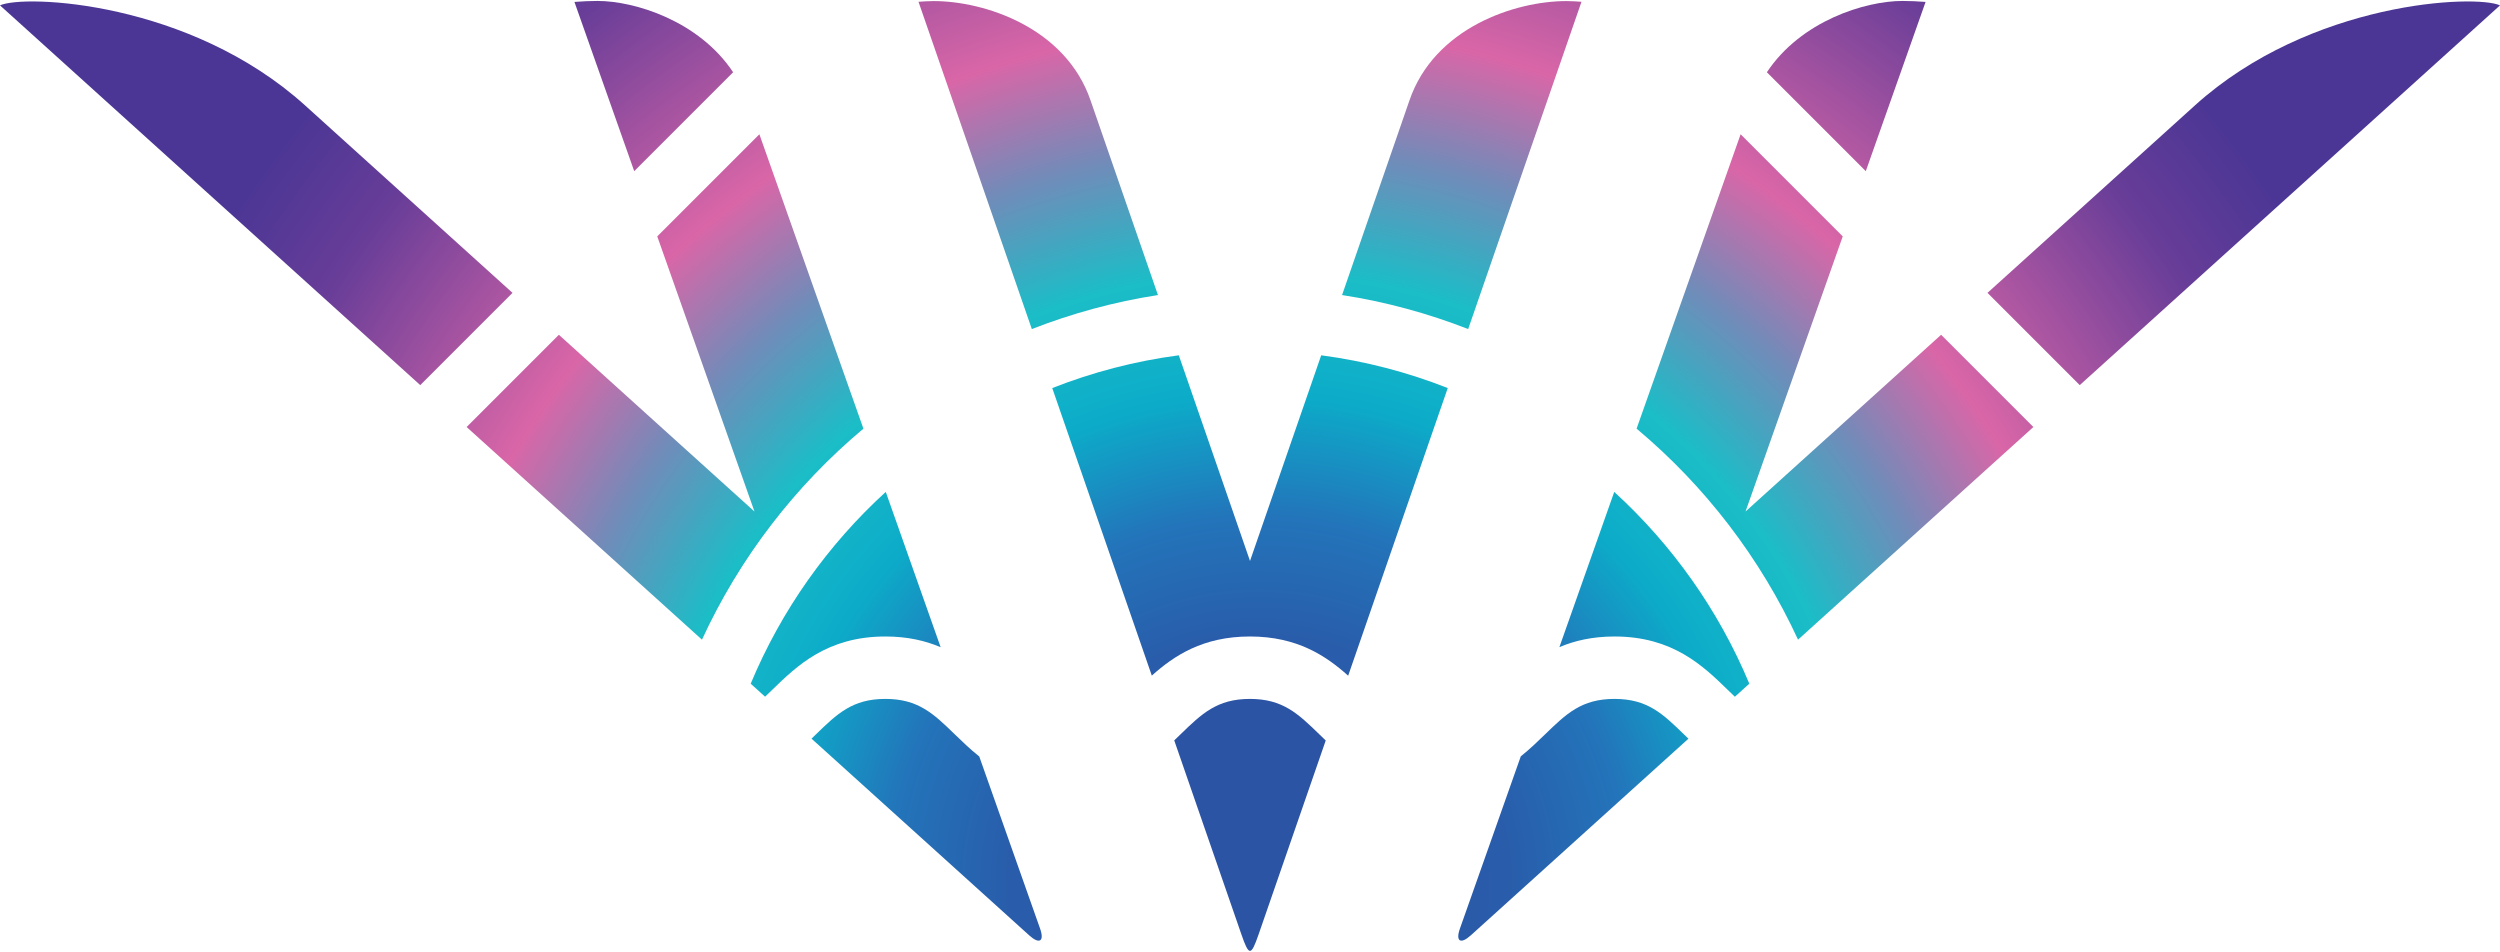
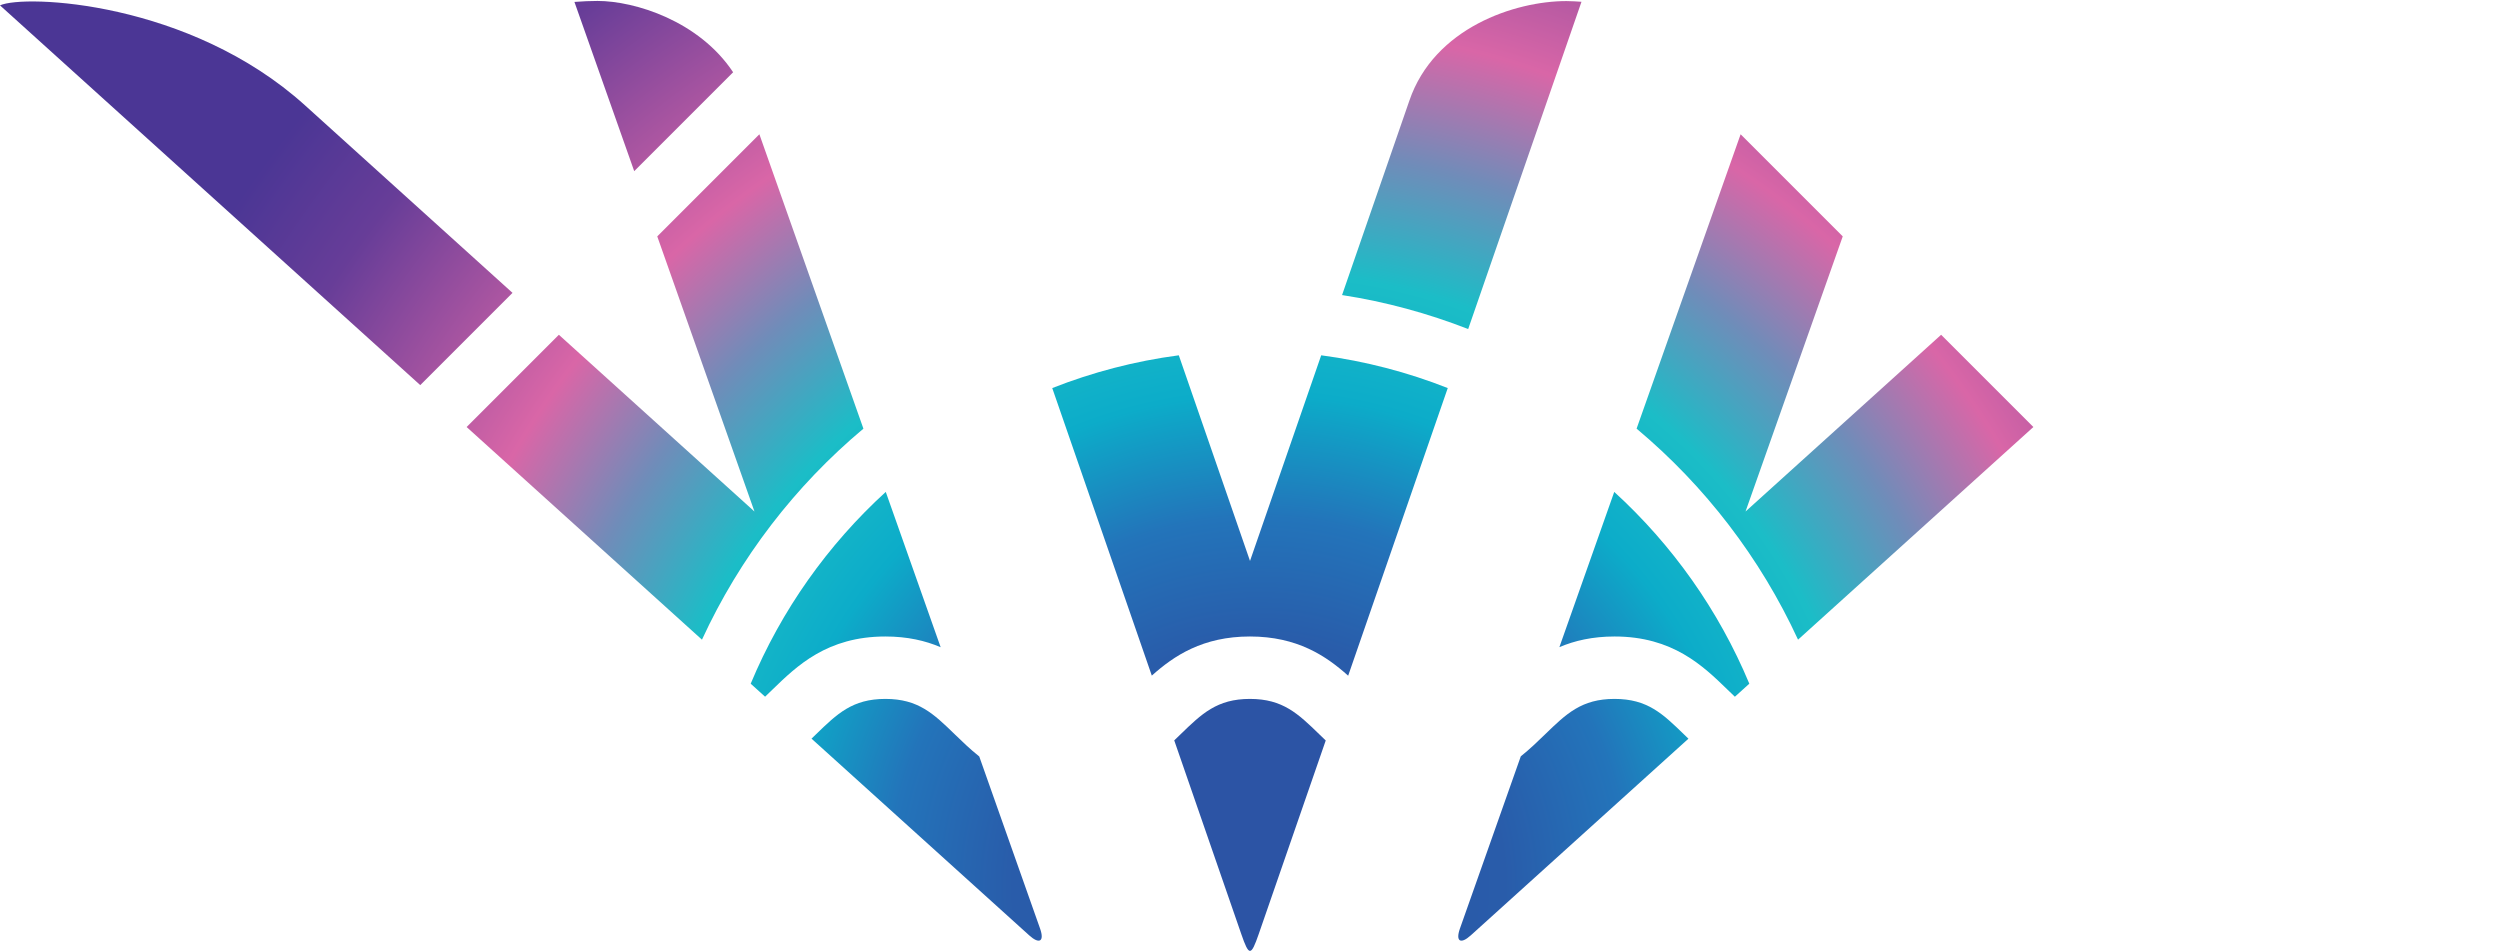
<svg xmlns="http://www.w3.org/2000/svg" xmlns:xlink="http://www.w3.org/1999/xlink" width="1069" height="407" viewBox="0 0 1069 407" version="1.1" xml:space="preserve" style="clip-rule:evenodd;fill-rule:evenodd;stroke-linejoin:round;stroke-miterlimit:2">
  <defs id="defs36">
    <radialGradient id="_Radial1" cx="0" cy="0" r="1" gradientUnits="userSpaceOnUse" gradientTransform="matrix(0,-167.989,167.989,0,171.968,121.181)">
      <stop offset="0" style="stop-color:rgb(44,84,165);stop-opacity:1" id="stop28" />
      <stop offset="0.2" style="stop-color:rgb(41,92,170);stop-opacity:1" id="stop29" />
      <stop offset="0.3" style="stop-color:rgb(35,116,186);stop-opacity:1" id="stop30" />
      <stop offset="0.4" style="stop-color:rgb(12,172,201);stop-opacity:1" id="stop31" />
      <stop offset="0.5" style="stop-color:rgb(27,189,199);stop-opacity:1" id="stop32" />
      <stop offset="0.6" style="stop-color:rgb(112,140,185);stop-opacity:1" id="stop33" />
      <stop offset="0.7" style="stop-color:rgb(217,102,167);stop-opacity:1" id="stop34" />
      <stop offset="0.9" style="stop-color:rgb(103,61,152);stop-opacity:1" id="stop35" />
      <stop offset="1" style="stop-color:rgb(75,54,149);stop-opacity:1" id="stop36" />
    </radialGradient>
    <radialGradient xlink:href="#_Radial1" id="radialGradient2" gradientUnits="userSpaceOnUse" gradientTransform="matrix(0,-525.922,525.922,0,538.379,378.985)" cx="0" cy="0" r="1" />
    <radialGradient xlink:href="#_Radial1" id="radialGradient3" gradientUnits="userSpaceOnUse" gradientTransform="matrix(0,-525.922,525.922,0,538.379,378.985)" cx="0" cy="0" r="1" />
    <radialGradient xlink:href="#_Radial1" id="radialGradient4" gradientUnits="userSpaceOnUse" gradientTransform="matrix(0,-525.922,525.922,0,538.379,378.985)" cx="0" cy="0" r="1" />
    <radialGradient xlink:href="#_Radial1" id="radialGradient5" gradientUnits="userSpaceOnUse" gradientTransform="matrix(0,-525.922,525.922,0,538.379,378.985)" cx="0" cy="0" r="1" />
    <radialGradient xlink:href="#_Radial1" id="radialGradient6" gradientUnits="userSpaceOnUse" gradientTransform="matrix(0,-525.922,525.922,0,538.379,378.985)" cx="0" cy="0" r="1" />
    <radialGradient xlink:href="#_Radial1" id="radialGradient7" gradientUnits="userSpaceOnUse" gradientTransform="matrix(0,-525.922,525.922,0,538.379,378.985)" cx="0" cy="0" r="1" />
    <radialGradient xlink:href="#_Radial1" id="radialGradient8" gradientUnits="userSpaceOnUse" gradientTransform="matrix(0,-525.922,525.922,0,538.379,378.985)" cx="0" cy="0" r="1" />
    <radialGradient xlink:href="#_Radial1" id="radialGradient9" gradientUnits="userSpaceOnUse" gradientTransform="matrix(0,-525.922,525.922,0,538.379,378.985)" cx="0" cy="0" r="1" />
    <radialGradient xlink:href="#_Radial1" id="radialGradient10" gradientUnits="userSpaceOnUse" gradientTransform="matrix(0,-525.922,525.922,0,538.379,378.985)" cx="0" cy="0" r="1" />
    <radialGradient xlink:href="#_Radial1" id="radialGradient11" gradientUnits="userSpaceOnUse" gradientTransform="matrix(0,-525.922,525.922,0,538.379,378.985)" cx="0" cy="0" r="1" />
    <radialGradient xlink:href="#_Radial1" id="radialGradient12" gradientUnits="userSpaceOnUse" gradientTransform="matrix(0,-525.922,525.922,0,538.379,378.985)" cx="0" cy="0" r="1" />
    <radialGradient xlink:href="#_Radial1" id="radialGradient13" gradientUnits="userSpaceOnUse" gradientTransform="matrix(0,-525.922,525.922,0,538.379,378.985)" cx="0" cy="0" r="1" />
    <radialGradient xlink:href="#_Radial1" id="radialGradient14" gradientUnits="userSpaceOnUse" gradientTransform="matrix(0,-525.922,525.922,0,538.379,378.985)" cx="0" cy="0" r="1" />
  </defs>
  <path style="clip-rule:evenodd;fill:url(#radialGradient2);fill-rule:evenodd;stroke-width:3.131;stroke-linejoin:round;stroke-miterlimit:2" d="m 627.795,140.701 c -17.178,-6.69 -35.211,-11.652 -53.929,-14.53 L 602.643,43.042 C 613.296,11.839 647.913,0.462 669.771,0.462 c 2.307,0 4.668,0.182 6.471,0.301 0,0 -22.006,63.566 -48.448,139.939 z" id="path48" />
-   <path style="clip-rule:evenodd;fill:url(#radialGradient3);fill-rule:evenodd;stroke-width:3.131;stroke-linejoin:round;stroke-miterlimit:2" d="M 466.36,43.042 C 455.707,11.839 421.081,0.462 399.216,0.462 c -2.301,0 -4.649,0.182 -6.462,0.301 0,0 22.009,63.566 48.451,139.939 17.178,-6.69 35.211,-11.652 53.936,-14.533 z" id="path47" />
  <path style="clip-rule:evenodd;fill:url(#radialGradient4);fill-rule:evenodd;stroke-width:3.131;stroke-linejoin:round;stroke-miterlimit:2" d="m 320.996,292.346 c 2.06,1.863 4.12,3.726 6.152,5.56 1.033,-0.983 2.085,-2.001 3.178,-3.059 10.41,-10.109 23.364,-22.685 48.26,-22.685 9.42,0 17.128,1.803 23.637,4.59 -7.557,-21.392 -15.55,-44.002 -23.471,-66.418 -24.792,22.632 -44.637,50.576 -57.755,82.012 z" id="path46" />
  <path style="clip-rule:evenodd;fill:url(#radialGradient5);fill-rule:evenodd;stroke-width:3.131;stroke-linejoin:round;stroke-miterlimit:2" d="M 564.946,151.928 534.503,239.86 504.057,151.925 c -18.844,2.492 -36.97,7.254 -54.114,14.016 14.351,41.444 29.394,84.895 42.571,122.955 9.486,-8.5 21.815,-16.734 41.961,-16.734 20.174,0 32.506,8.259 42.001,16.768 13.177,-38.066 28.226,-81.533 42.581,-122.993 -17.141,-6.759 -35.267,-11.521 -54.111,-14.01 z" id="path45" />
  <path style="clip-rule:evenodd;fill:url(#radialGradient6);fill-rule:evenodd;stroke-width:3.131;stroke-linejoin:round;stroke-miterlimit:2" d="m 690.362,272.162 c 24.898,0 37.859,12.576 48.272,22.679 1.099,1.068 2.157,2.094 3.2,3.081 2.038,-1.838 4.104,-3.707 6.174,-5.576 -13.118,-31.435 -32.966,-59.38 -57.758,-82.012 -7.914,22.403 -15.904,45.004 -23.458,66.386 6.496,-2.768 14.185,-4.558 23.571,-4.558 z" id="path44" />
  <path style="clip-rule:evenodd;fill:url(#radialGradient7);fill-rule:evenodd;stroke-width:3.131;stroke-linejoin:round;stroke-miterlimit:2" d="M 369.196,183.294 C 350.215,129.587 332.921,80.651 324.712,57.415 l -43.667,43.664 41.569,117.655 c 0,0 -40.076,-36.216 -83.64,-75.584 l -39.444,39.444 c 33.984,30.706 68.615,62 100.63,90.928 16.126,-34.986 39.822,-65.776 69.035,-90.227 z" id="path43" />
  <path style="clip-rule:evenodd;fill:url(#radialGradient8);fill-rule:evenodd;stroke-width:3.131;stroke-linejoin:round;stroke-miterlimit:2" d="M 746.382,218.734 787.955,101.082 744.288,57.415 C 736.079,80.651 718.785,129.587 699.807,183.294 c 29.209,24.451 52.906,55.241 69.032,90.227 32.015,-28.928 66.646,-60.219 100.63,-90.928 l -39.447,-39.444 c -43.564,39.368 -83.64,75.584 -83.64,75.584 z" id="path42" />
  <path style="clip-rule:evenodd;fill:url(#radialGradient9);fill-rule:evenodd;stroke-width:3.131;stroke-linejoin:round;stroke-miterlimit:2" d="m 378.585,298.852 c -14.069,0 -20.612,6.352 -29.67,15.143 -0.626,0.61 -1.265,1.227 -1.913,1.85 53.723,48.545 92.086,83.208 92.947,83.987 l 0.131,0.119 c 4.37,3.948 6.587,2.605 4.674,-2.846 0,0 -10.785,-30.524 -26.022,-73.637 -3.898,-3.106 -7.307,-6.402 -10.472,-9.473 -9.057,-8.791 -15.603,-15.143 -29.676,-15.143 z" id="path41" />
-   <path style="clip-rule:evenodd;fill:url(#radialGradient10);fill-rule:evenodd;stroke-width:3.131;stroke-linejoin:round;stroke-miterlimit:2" d="M 823.379,0.822 C 819.91,0.556 816.657,0.406 813.498,0.406 c -15.91,0 -43.426,8.531 -57.984,30.493 l 42.296,42.293 z" id="path40" />
  <path style="clip-rule:evenodd;fill:url(#radialGradient11);fill-rule:evenodd;stroke-width:3.131;stroke-linejoin:round;stroke-miterlimit:2" d="m 255.499,0.406 c -3.159,0 -6.412,0.15 -9.874,0.416 l 25.565,72.366 42.293,-42.293 C 298.925,8.934 271.409,0.406 255.499,0.406 Z" id="path39" />
  <path style="clip-rule:evenodd;fill:url(#radialGradient12);fill-rule:evenodd;stroke-width:3.131;stroke-linejoin:round;stroke-miterlimit:2" d="M 130.481,45.099 C 81.012,0.387 10.284,-2.456 -5.75e-4,2.296 c 0,0 84.66,76.499 179.702,162.38 l 39.447,-39.447 C 175.444,85.736 133.762,48.064 130.481,45.099 Z" id="path38" />
  <path style="clip-rule:evenodd;fill:url(#radialGradient13);fill-rule:evenodd;stroke-width:3.131;stroke-linejoin:round;stroke-miterlimit:2" d="m 690.362,298.852 c -14.072,0 -20.619,6.352 -29.676,15.143 -3.143,3.052 -6.527,6.324 -10.394,9.411 -15.246,43.147 -26.044,73.7 -26.044,73.7 -1.913,5.451 0.304,6.794 4.671,2.846 l 0.131,-0.119 c 0.861,-0.78 39.215,-35.433 92.925,-83.968 -0.654,-0.629 -1.296,-1.252 -1.932,-1.869 -9.057,-8.791 -15.603,-15.143 -29.682,-15.143 z" id="path37" />
-   <path style="clip-rule:evenodd;fill:#2c54a5;fill-opacity:1;fill-rule:evenodd;stroke-width:3.131;stroke-linejoin:round;stroke-miterlimit:2" d="m 534.475,298.852 c -14.076,0 -20.622,6.352 -29.679,15.143 -0.873,0.852 -1.778,1.722 -2.692,2.595 16.086,46.469 27.685,79.971 28.658,82.782 1.666,4.818 2.705,7.223 3.738,7.223 1.033,-0.003 2.073,-2.404 3.741,-7.223 0.974,-2.811 12.563,-36.294 28.643,-82.741 -0.93,-0.889 -1.847,-1.772 -2.733,-2.636 -9.06,-8.791 -15.603,-15.143 -29.676,-15.143 z" id="path36" />
-   <path style="clip-rule:evenodd;fill:url(#radialGradient14);fill-rule:evenodd;stroke-width:3.131;stroke-linejoin:round;stroke-miterlimit:2" d="M 1069.001,2.296 C 1058.716,-2.456 987.984,0.387 938.519,45.099 c -3.281,2.965 -44.966,40.636 -88.671,80.13 l 39.447,39.447 C 984.34,78.798 1069.001,2.296 1069.001,2.296 Z" id="path28" />
+   <path style="clip-rule:evenodd;fill:#2c54a5;fill-opacity:1;fill-rule:evenodd;stroke-width:3.131;stroke-linejoin:round;stroke-miterlimit:2" d="m 534.475,298.852 c -14.076,0 -20.622,6.352 -29.679,15.143 -0.873,0.852 -1.778,1.722 -2.692,2.595 16.086,46.469 27.685,79.971 28.658,82.782 1.666,4.818 2.705,7.223 3.738,7.223 1.033,-0.003 2.073,-2.404 3.741,-7.223 0.974,-2.811 12.563,-36.294 28.643,-82.741 -0.93,-0.889 -1.847,-1.772 -2.733,-2.636 -9.06,-8.791 -15.603,-15.143 -29.676,-15.143 " id="path36" />
</svg>